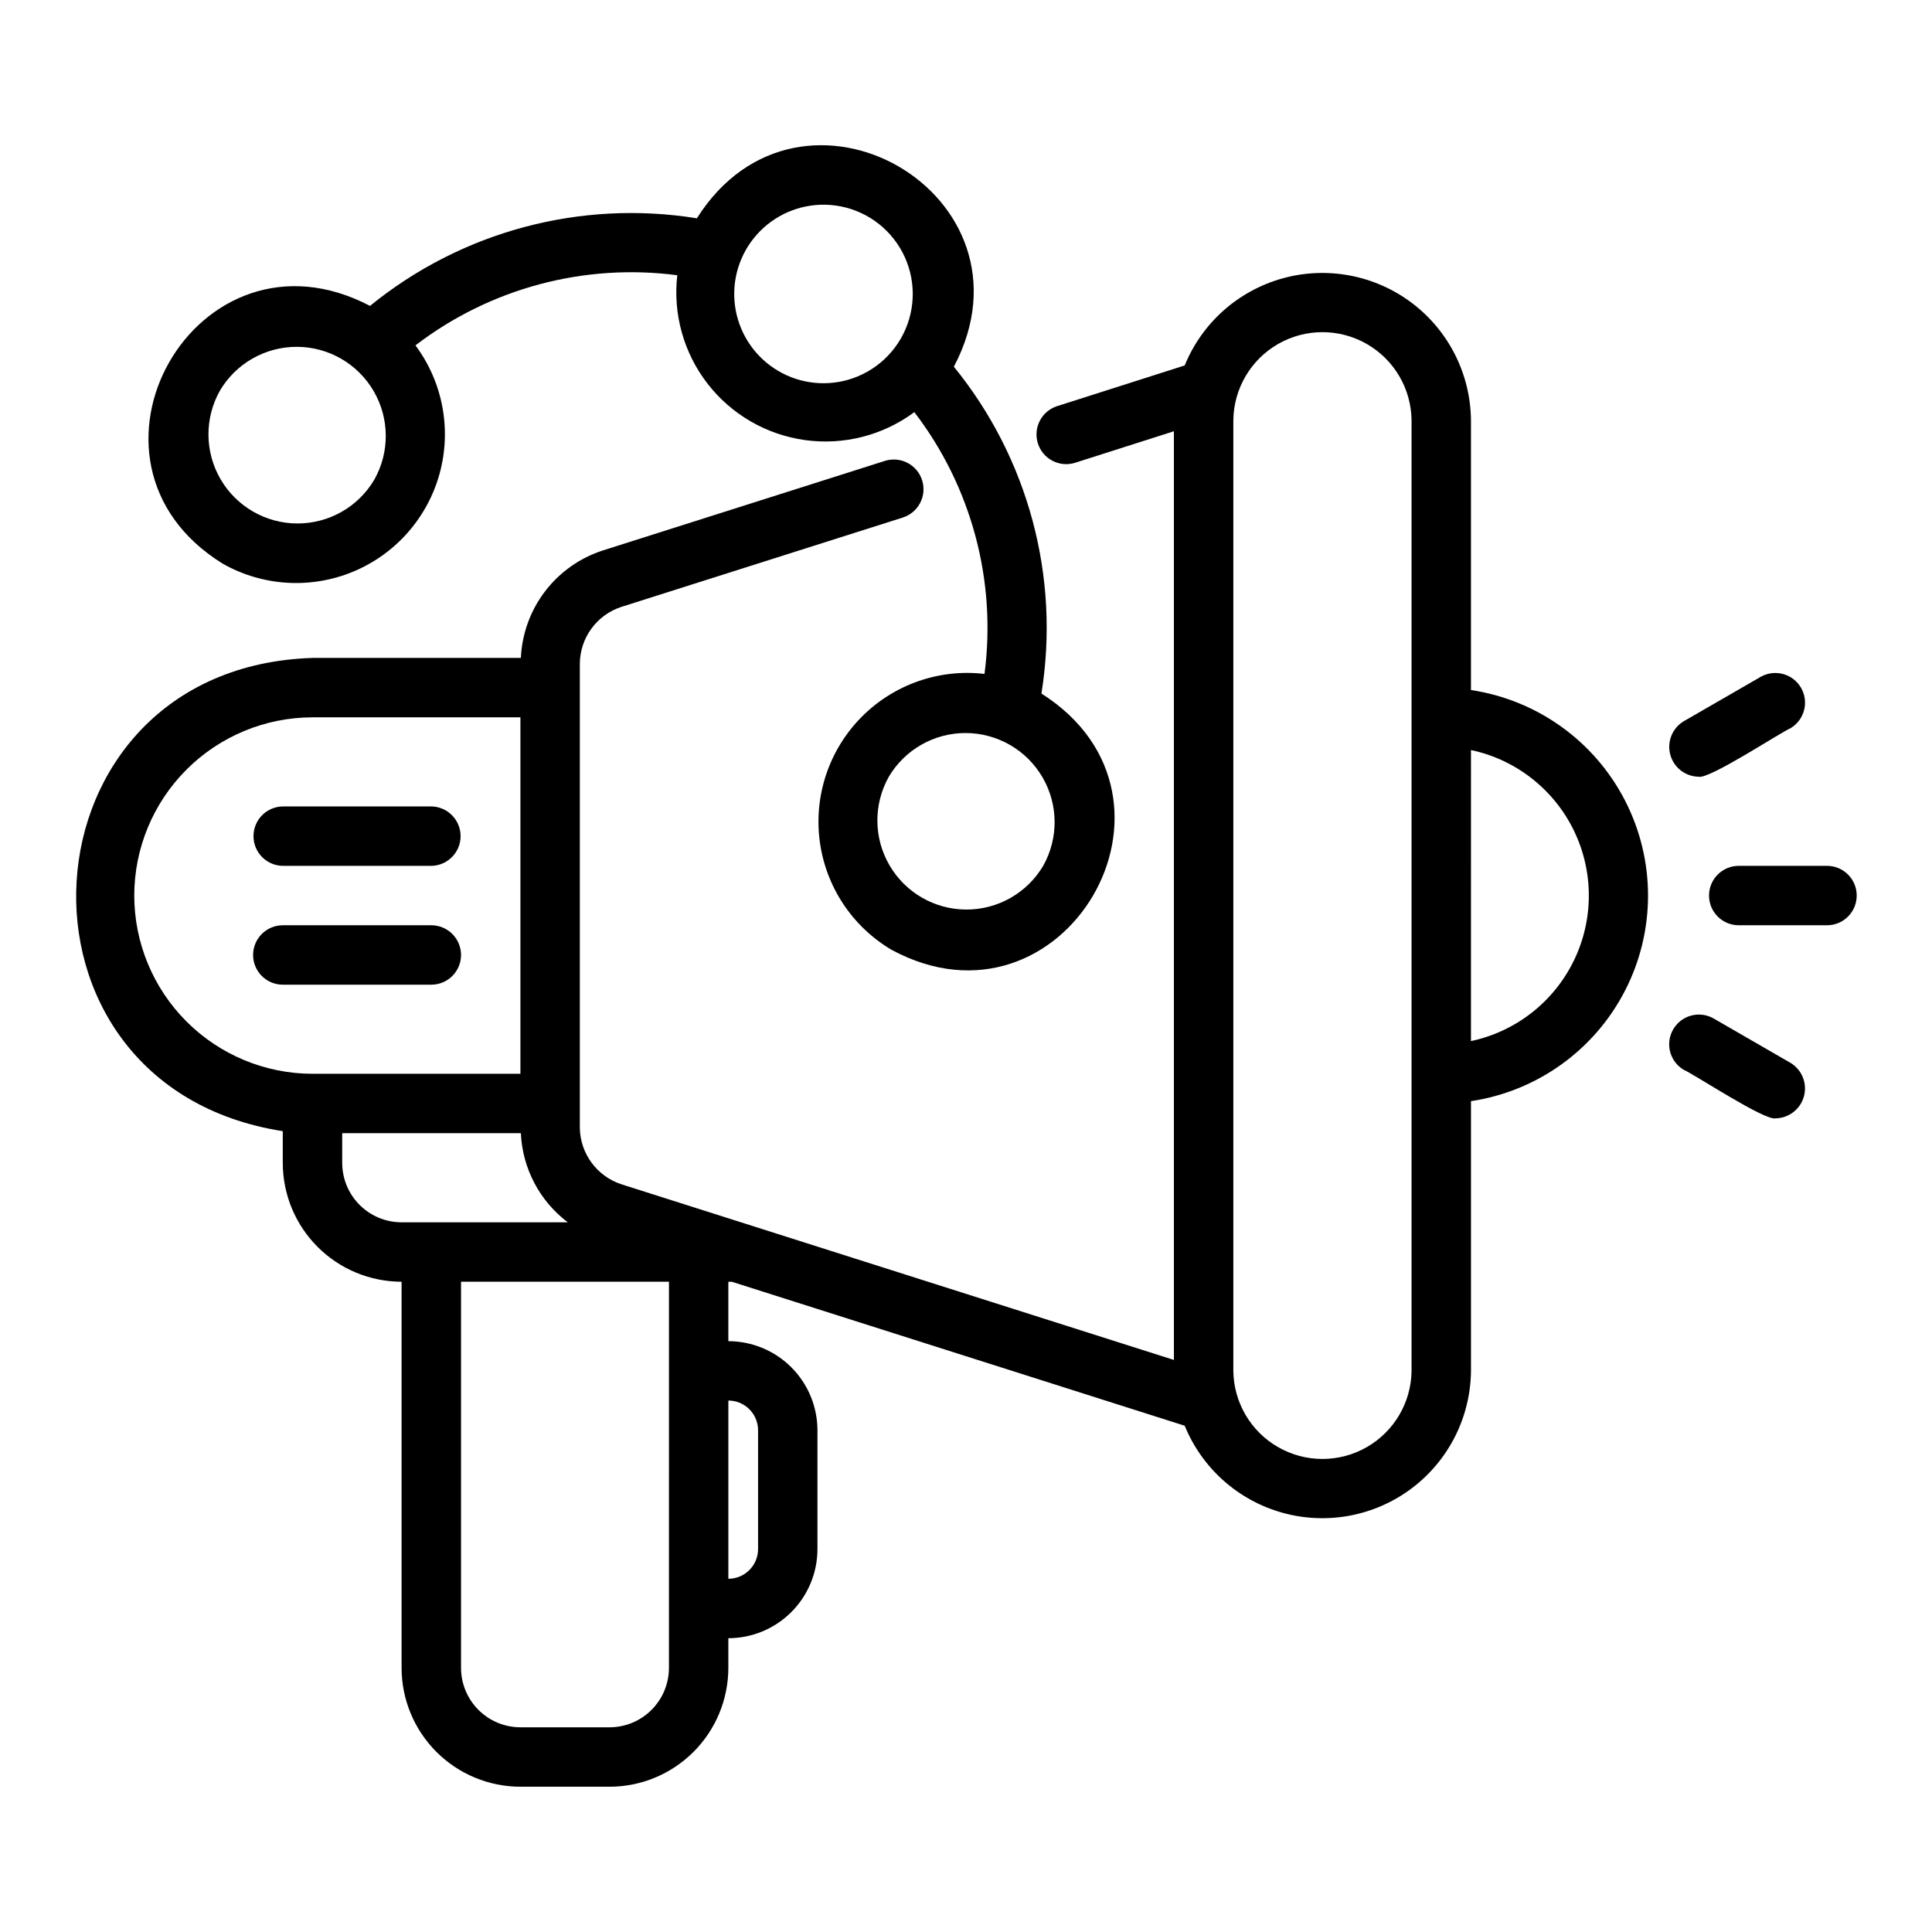
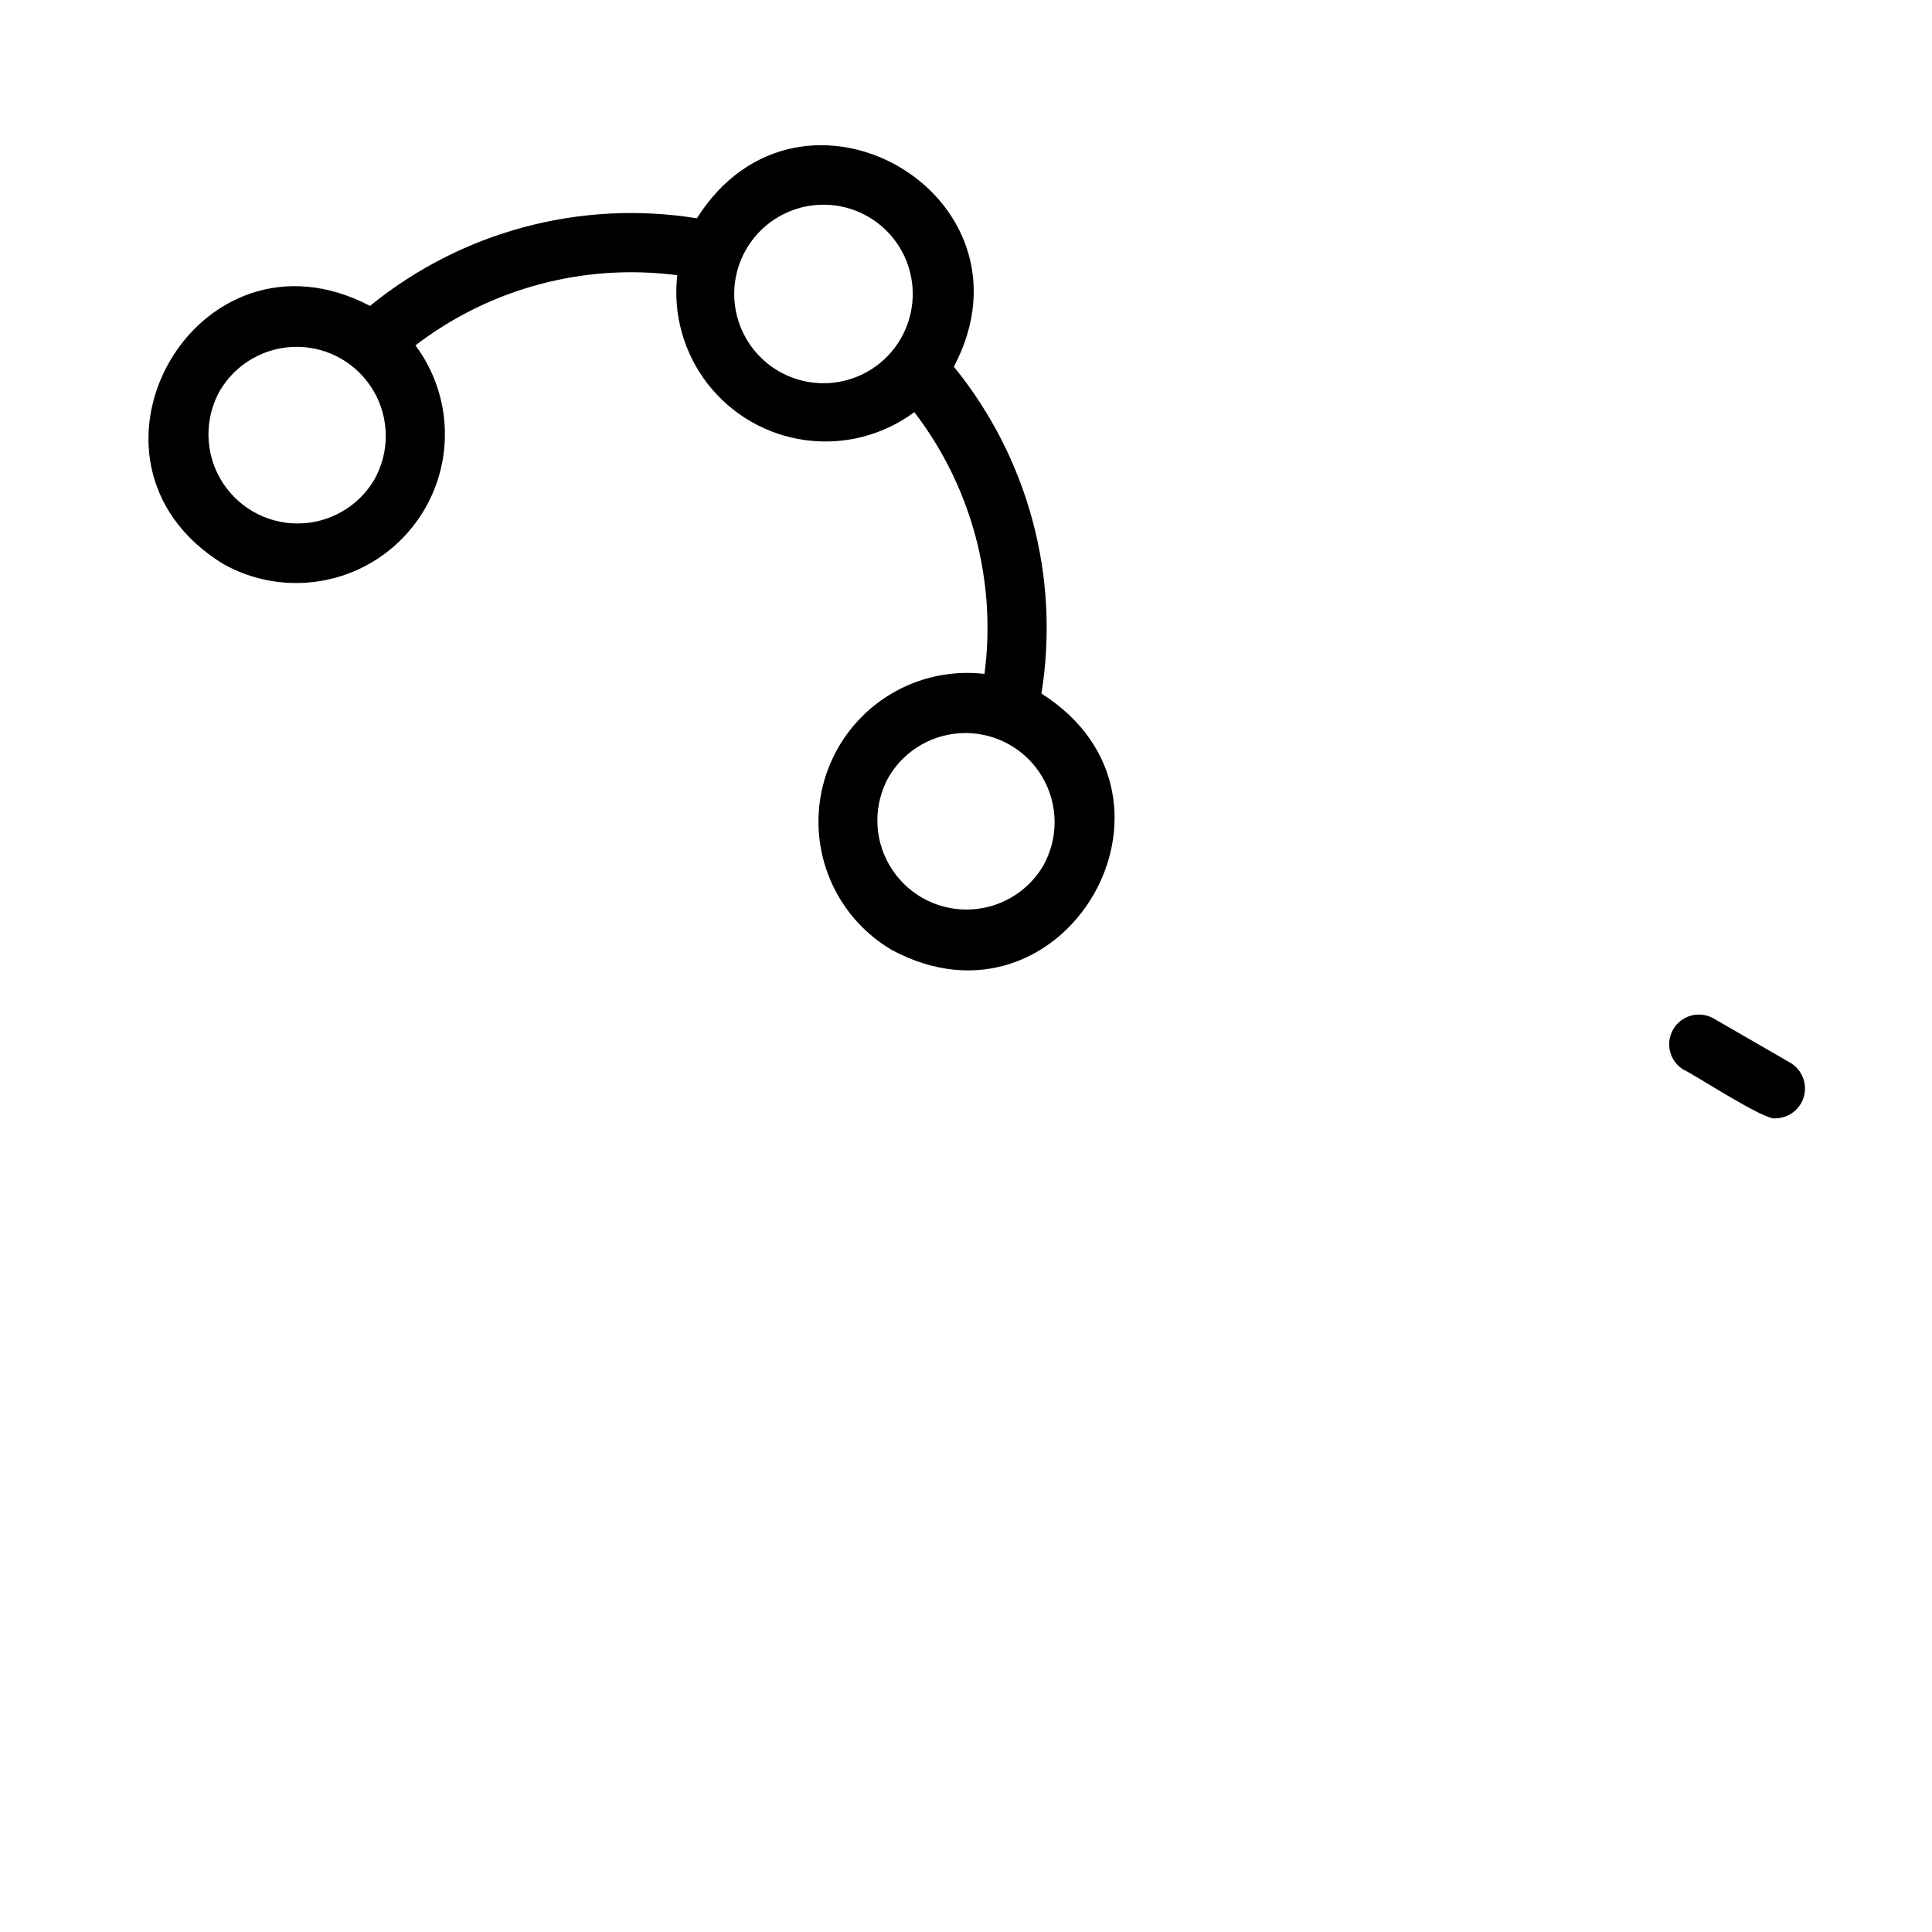
<svg xmlns="http://www.w3.org/2000/svg" fill="#000000" width="800px" height="800px" version="1.1" viewBox="144 144 512 512">
  <g>
-     <path d="m218.94 373.46h39.359c4.305-0.062 7.762-3.566 7.762-7.871 0-4.305-3.457-7.812-7.762-7.875h-39.359c-4.305 0.062-7.762 3.57-7.762 7.875 0 4.305 3.457 7.809 7.762 7.871z" />
-     <path d="m266.18 397.08c0-2.09-0.832-4.094-2.309-5.566-1.473-1.477-3.477-2.309-5.566-2.309h-39.359c-4.348 0-7.871 3.527-7.871 7.875s3.523 7.871 7.871 7.871h39.359c2.09 0 4.094-0.828 5.566-2.305 1.477-1.477 2.309-3.481 2.309-5.566z" />
-     <path d="m533.82 326.86v-71.48c-0.109-12.227-5.891-23.715-15.648-31.086-9.762-7.371-22.391-9.789-34.18-6.551-11.793 3.242-21.414 11.777-26.035 23.102l-33.902 10.816c-4.078 1.367-6.305 5.758-5 9.859 1.309 4.102 5.664 6.391 9.785 5.144l26.258-8.379v246.11l-146.44-46.555c-3.176-1.043-5.941-3.055-7.914-5.75-1.973-2.695-3.051-5.941-3.082-9.281v-122.95c0.027-3.332 1.102-6.574 3.07-9.266 1.965-2.695 4.723-4.703 7.891-5.746l74.625-23.691v-0.004c4.144-1.316 6.438-5.742 5.121-9.887s-5.742-6.434-9.887-5.117l-74.66 23.707c-6.106 1.961-11.469 5.742-15.363 10.836-3.894 5.098-6.137 11.262-6.422 17.668h-55.227c-78.785 2.512-85.266 113.37-7.871 125.41v8.418c0.008 8.352 3.328 16.355 9.234 22.258 5.902 5.902 13.906 9.223 22.254 9.23v102.34c0.008 8.352 3.328 16.355 9.234 22.258 5.902 5.902 13.906 9.223 22.254 9.23h23.617c8.348-0.008 16.352-3.328 22.254-9.23 5.902-5.902 9.223-13.906 9.234-22.258v-7.871c6.262-0.008 12.262-2.496 16.691-6.926 4.426-4.426 6.918-10.43 6.922-16.691v-31.488c-0.004-6.258-2.496-12.262-6.922-16.691-4.43-4.426-10.43-6.914-16.691-6.922v-15.742h0.926l120.02 38.156-0.004-0.004c4.625 11.324 14.242 19.855 26.035 23.098 11.793 3.238 24.422 0.82 34.18-6.551 9.758-7.371 15.539-18.859 15.648-31.086v-71.477c17.543-2.629 32.75-13.547 40.848-29.332 8.098-15.785 8.098-34.504 0-50.289s-23.305-26.703-40.848-29.328zm-354.24 54.473c0.012-12.523 4.992-24.527 13.848-33.383 8.855-8.855 20.863-13.836 33.383-13.848h55.105v94.465h-55.105c-12.52-0.016-24.527-4.996-33.383-13.852-8.855-8.855-13.836-20.859-13.848-33.383zm55.105 70.848v-7.871h47.352c0.414 9.332 4.977 17.992 12.434 23.617h-44.043c-4.172-0.004-8.176-1.664-11.129-4.617-2.949-2.953-4.609-6.953-4.613-11.129zm110.21 70.848v31.488c-0.004 4.348-3.527 7.871-7.871 7.875v-47.234c4.344 0.004 7.867 3.527 7.871 7.871zm-23.617 62.977c-0.004 4.176-1.664 8.176-4.617 11.129-2.949 2.953-6.953 4.613-11.125 4.617h-23.617c-4.176-0.004-8.176-1.664-11.129-4.617-2.949-2.953-4.609-6.953-4.613-11.129v-102.34h55.105zm196.8-78.719c-0.094 8.375-4.617 16.07-11.883 20.23-7.269 4.16-16.195 4.16-23.465 0s-11.789-11.855-11.883-20.23v-251.91c0.094-8.371 4.617-16.07 11.883-20.23 7.269-4.16 16.195-4.16 23.465 0 7.269 4.16 11.789 11.859 11.883 20.234zm15.742-87.387 0.004-77.129c11.871 2.519 21.922 10.371 27.242 21.277 5.32 10.91 5.32 23.66 0 34.57-5.32 10.91-15.371 18.758-27.242 21.281z" />
-     <path d="m628.29 373.46h-23.617c-4.305 0.062-7.762 3.566-7.762 7.871 0 4.305 3.457 7.812 7.762 7.871h23.617c4.301-0.059 7.758-3.566 7.758-7.871 0-4.305-3.457-7.809-7.758-7.871z" />
-     <path d="m594.13 349.84c2.727 0.801 21.766-11.781 24.387-12.859h-0.004c3.695-2.207 4.934-6.973 2.785-10.699-2.152-3.727-6.898-5.035-10.656-2.938l-20.457 11.809v-0.004c-3.016 1.828-4.461 5.426-3.547 8.828 0.914 3.406 3.969 5.797 7.492 5.863z" />
    <path d="m618.52 425.68-20.457-11.809c-3.758-2.102-8.508-0.793-10.66 2.938-2.152 3.727-0.91 8.496 2.789 10.699 2.719 1.133 21.562 13.613 24.383 12.863 3.527-0.07 6.582-2.461 7.496-5.863 0.914-3.406-0.535-7.004-3.551-8.828z" />
    <path d="m203.06 293.4c10.578 5.981 23.32 6.75 34.543 2.09 11.219-4.664 19.664-14.238 22.887-25.953 3.223-11.715 0.867-24.262-6.391-34.012 19.758-15.133 44.711-21.816 69.387-18.582-1.184 10.27 1.703 20.594 8.039 28.762 6.336 8.164 15.617 13.527 25.859 14.93 10.238 1.406 20.621-1.254 28.926-7.41 15.141 19.746 21.828 44.695 18.59 69.371-12.066-1.41-24.109 2.824-32.641 11.477-8.531 8.652-12.602 20.75-11.027 32.801 1.574 12.047 8.613 22.695 19.082 28.863 45.438 24.477 83.539-40.109 39.676-67.941 4.969-30.859-3.477-62.371-23.207-86.613 24.066-45.598-40.582-82.898-68.105-39.332-30.863-4.973-62.383 3.473-86.625 23.215-45.93-24.051-83.02 41.164-38.992 68.336zm217.39 80.059c-4.269 7.207-12.035 11.613-20.41 11.582s-16.105-4.496-20.32-11.734c-4.215-7.238-4.281-16.164-0.176-23.465 4.269-7.207 12.031-11.613 20.406-11.582s16.109 4.496 20.324 11.734c4.215 7.238 4.281 16.164 0.176 23.465zm-57.875-175.21c7.644 0.109 14.762 3.906 19.109 10.191 4.352 6.281 5.394 14.281 2.809 21.473-2.586 7.191-8.488 12.688-15.844 14.762-6.613 1.863-13.707 0.758-19.441-3.023s-9.539-9.867-10.434-16.68c-0.891-6.812 1.223-13.672 5.793-18.801 4.57-5.129 11.141-8.02 18.008-7.922zm-160.29 49.262c4.266-7.215 12.035-11.625 20.414-11.598s16.117 4.496 20.328 11.738c4.215 7.242 4.277 16.176 0.16 23.477-4.262 7.215-12.031 11.629-20.41 11.598-8.379-0.027-16.117-4.496-20.332-11.738-4.215-7.242-4.273-16.176-0.16-23.477z" />
  </g>
</svg>